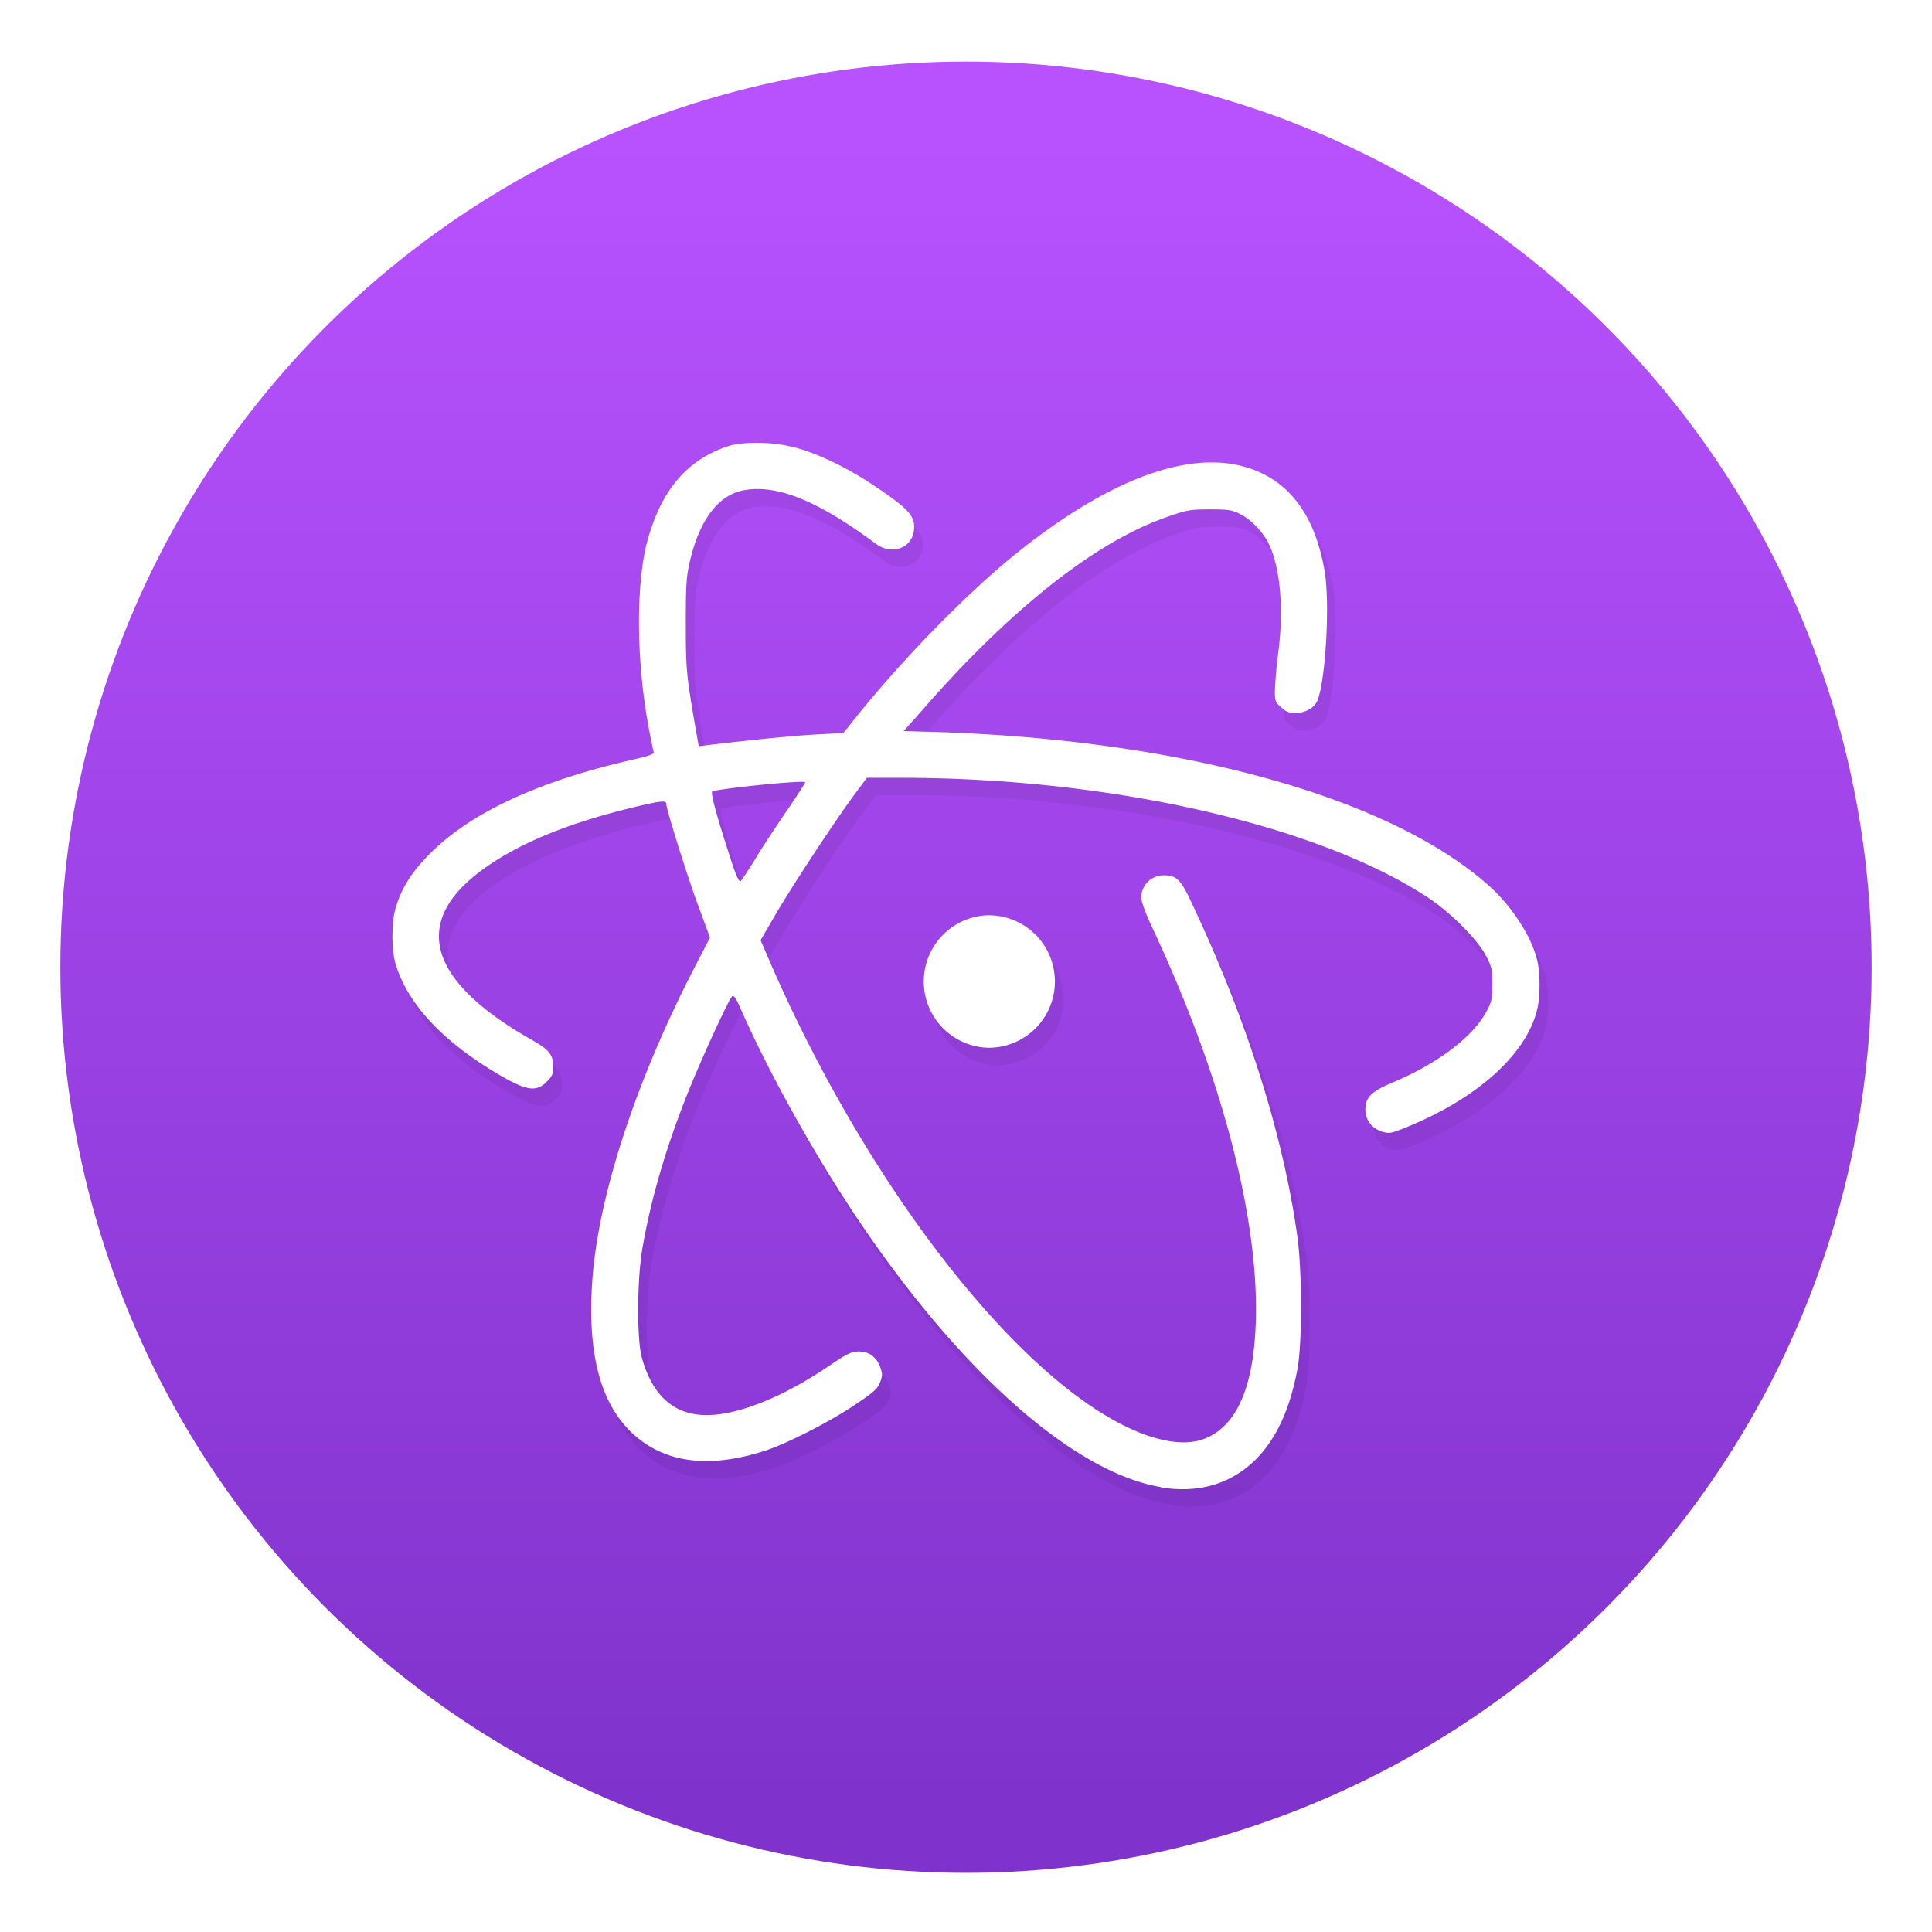
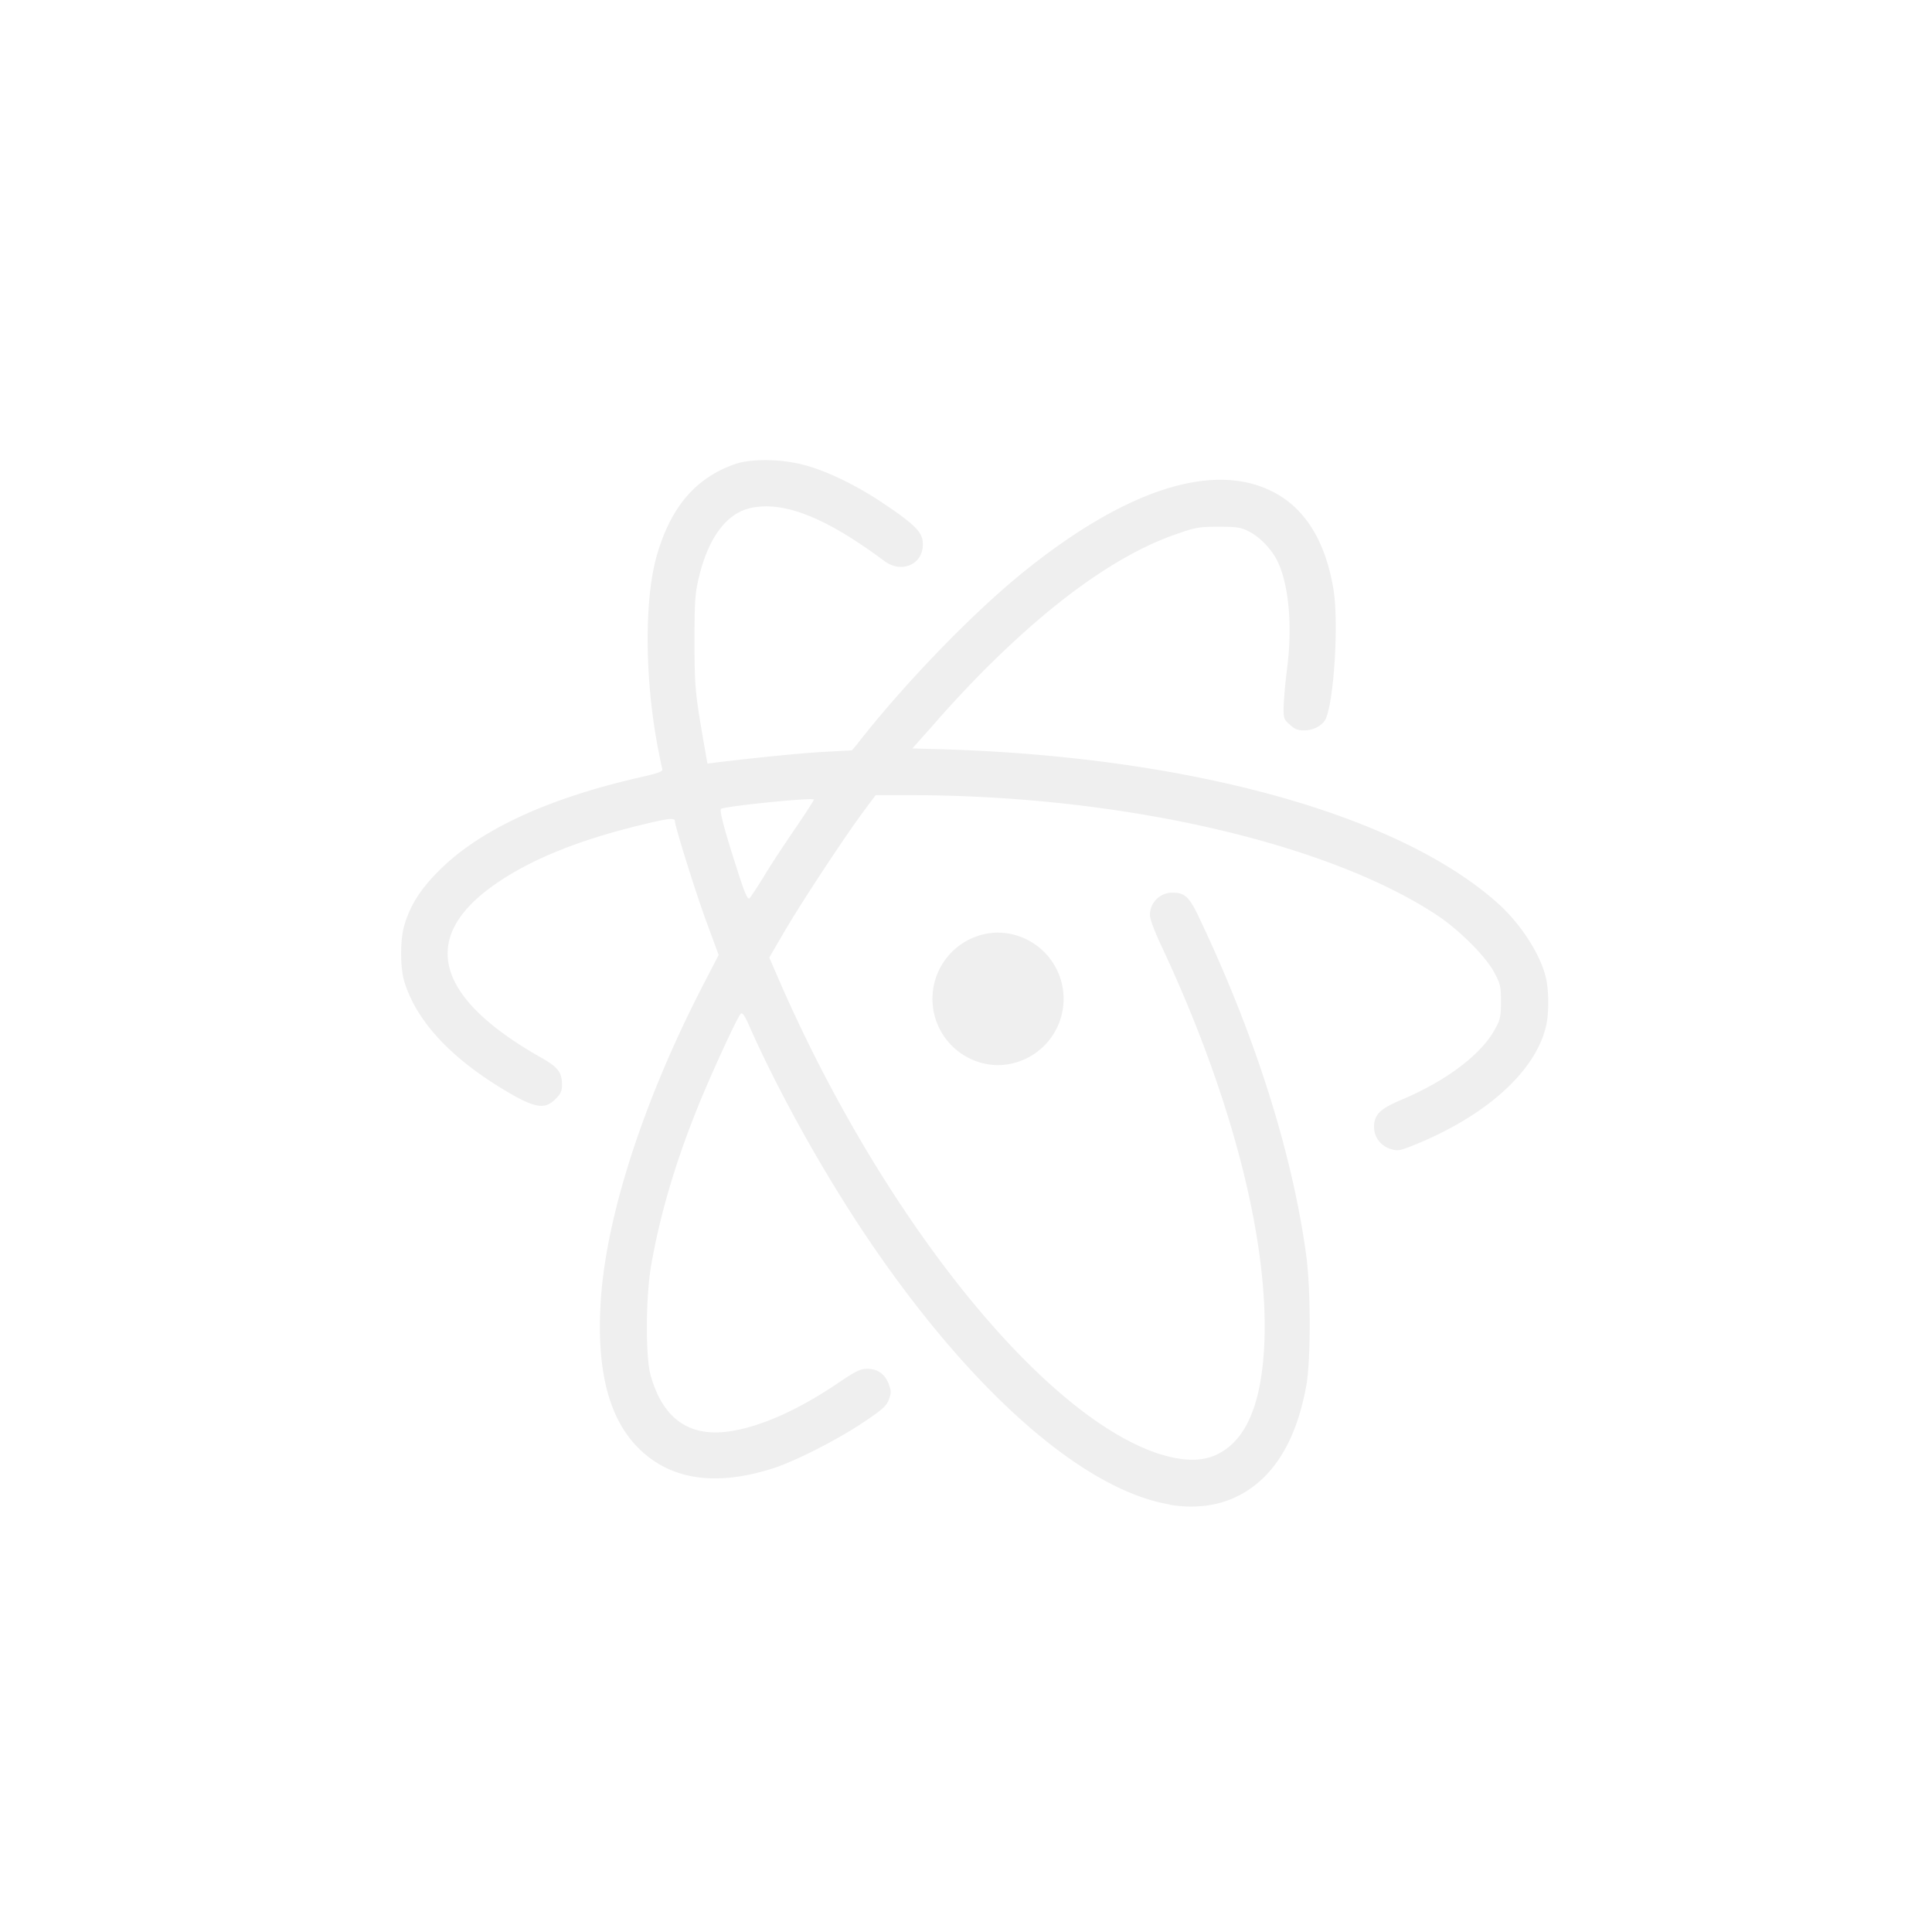
<svg xmlns="http://www.w3.org/2000/svg" width="64" height="64">
  <defs>
    <filter id="a" width="1.072" height="1.072" x="-.036" y="-.036" color-interpolation-filters="sRGB">
      <feGaussianBlur stdDeviation=".9" />
    </filter>
    <filter id="c" width="1.115" height="1.126" x="-.057" y="-.063" color-interpolation-filters="sRGB">
      <feGaussianBlur stdDeviation=".908" />
    </filter>
    <linearGradient id="b" x1="99.036" x2="99.036" y1="7.613" y2="191.56" gradientTransform="matrix(.3 0 0 .3 2 2)" gradientUnits="userSpaceOnUse">
      <stop offset="0" stop-color="#b852ff" />
      <stop offset="1" stop-color="#8033cc" />
    </linearGradient>
  </defs>
-   <circle cx="32" cy="32.04" r="30" color="#000" filter="url(#a)" opacity=".25" />
-   <circle cx="32" cy="32.04" r="30" fill="url(#b)" color="#000" />
-   <path d="M25.487 15.245c-.433-.012-.842.028-1.113.12-1.33.455-2.165 1.436-2.627 3.075-.4 1.429-.388 4 .029 6.239.073.389.147.741.164.798.022.08-.12.133-.748.276-3.073.702-5.318 1.746-6.666 3.105-.605.606-.94 1.137-1.135 1.805-.137.464-.137 1.382 0 1.84.377 1.257 1.439 2.439 3.117 3.484 1.166.72 1.514.8 1.891.422.177-.177.217-.262.217-.474 0-.411-.126-.577-.674-.891-3.437-1.936-4.043-3.876-1.748-5.602 1.165-.874 2.793-1.565 4.986-2.101.96-.234 1.178-.265 1.178-.139 0 .171.707 2.434 1.072 3.41l.377 1.022-.496.959c-1.987 3.837-3.262 7.75-3.416 10.61-.126 2.205.275 3.782 1.246 4.759 1.062 1.062 2.559 1.29 4.483.673.725-.234 2.164-.965 3.004-1.537.605-.405.736-.524.816-.736s.08-.282 0-.504c-.12-.332-.37-.514-.713-.514-.222 0-.376.068-.947.457-1.297.88-2.513 1.429-3.524 1.6-1.399.24-2.296-.378-2.707-1.84-.177-.634-.165-2.665.03-3.717.296-1.672.816-3.408 1.558-5.236.44-1.085 1.279-2.902 1.393-3.021.057-.063.132.04.32.474.96 2.158 2.429 4.79 3.862 6.92 3.42 5.079 7.166 8.386 10.05 8.86l-.03.005c1.267.205 2.336-.11 3.163-.937.674-.686 1.12-1.65 1.371-2.992.154-.84.154-3.189 0-4.336-.467-3.421-1.713-7.344-3.58-11.25-.29-.611-.454-.76-.832-.76a.74.74 0 0 0-.765.73c0 .144.143.53.383 1.04 2.3 4.905 3.535 9.65 3.41 13.084-.078 2.045-.59 3.274-1.555 3.748-.507.25-1.147.245-1.992-.03-3.879-1.313-9.134-7.88-12.52-15.648l-.336-.775.49-.84c.554-.953 1.955-3.083 2.6-3.957l.433-.582h1.14c6.94 0 13.813 1.57 17.456 3.975.743.49 1.637 1.389 1.906 1.914.195.365.213.462.213.947 0 .475-.018.588-.178.879-.446.857-1.621 1.748-3.135 2.383-.701.296-.89.491-.89.896 0 .342.224.628.56.73.218.064.291.053.68-.1 2.444-.967 4.117-2.47 4.46-3.99.096-.41.09-1.182-.007-1.581-.183-.784-.833-1.787-1.582-2.461-3.335-2.993-10.41-4.923-18.805-5.123l-.6-.018.702-.789c.377-.44 1.051-1.17 1.513-1.638 2.388-2.427 4.604-4.014 6.54-4.676.617-.217.742-.24 1.382-.24.595 0 .737.016.994.148.35.165.744.57.944.953.393.782.524 2.155.336 3.617a15 15 0 0 0-.115 1.285c0 .338.012.388.207.553.159.15.266.19.472.19.332 0 .64-.179.733-.418.273-.708.415-3.215.238-4.272-.275-1.623-.97-2.72-2.078-3.25-1.96-.947-4.803-.022-8.121 2.639-1.736 1.393-4.02 3.757-5.596 5.78l-.154.183-.932.05c-.782.046-2.055.171-3.535.348l-.32.04-.137-.782c-.268-1.558-.291-1.792-.291-3.283 0-1.309.017-1.561.142-2.086.309-1.325.921-2.147 1.727-2.318 1.108-.234 2.484.32 4.414 1.753.617.464 1.366.07 1.274-.662-.04-.318-.33-.593-1.313-1.25-.823-.554-1.748-1.012-2.502-1.234a5 5 0 0 0-1.262-.188zm1.004 11.244c.282-.018.469-.022.469 0 0 .03-.262.435-.588.914-.326.474-.788 1.17-1.028 1.565v.002c-.233.383-.464.73-.51.78-.062.068-.154-.115-.433-1.005-.399-1.228-.57-1.89-.52-1.947.064-.065 1.764-.255 2.61-.309m6.547 4.404a2.196 2.196 0 0 0 0 4.391 2.194 2.194 0 0 0 0-4.39z" filter="url(#c)" opacity=".25" />
-   <path fill="#fff" d="M25.199 14.67c-.433-.012-.842.028-1.113.12-1.33.455-2.165 1.436-2.627 3.075-.4 1.429-.388 4 .029 6.239.073.389.147.741.164.798.022.08-.12.133-.748.276-3.073.702-5.318 1.746-6.666 3.105-.605.606-.94 1.137-1.135 1.805-.137.464-.137 1.382 0 1.84.377 1.257 1.439 2.439 3.117 3.484 1.166.72 1.514.8 1.891.422.177-.177.217-.262.217-.474 0-.411-.126-.577-.674-.891-3.437-1.936-4.043-3.876-1.748-5.602 1.165-.874 2.793-1.565 4.986-2.101.96-.234 1.178-.265 1.178-.139 0 .171.707 2.434 1.072 3.41l.377 1.022-.496.959c-1.987 3.837-3.262 7.75-3.416 10.61-.126 2.205.275 3.782 1.246 4.759 1.062 1.062 2.559 1.29 4.483.673.725-.234 2.164-.965 3.004-1.537.605-.405.736-.524.816-.736s.08-.282 0-.504c-.12-.332-.37-.514-.713-.514-.222 0-.376.068-.947.457-1.297.88-2.513 1.429-3.524 1.6-1.399.24-2.296-.378-2.707-1.84-.177-.634-.165-2.665.03-3.717.296-1.672.816-3.408 1.558-5.236.44-1.085 1.279-2.902 1.393-3.021.057-.063.132.04.32.474.96 2.158 2.429 4.79 3.862 6.92 3.42 5.079 7.166 8.386 10.05 8.86l-.03.005c1.267.205 2.336-.11 3.163-.937.674-.686 1.12-1.65 1.371-2.992.154-.84.154-3.189 0-4.336-.467-3.421-1.713-7.344-3.58-11.25-.29-.611-.454-.76-.832-.76a.74.74 0 0 0-.765.73c0 .144.143.53.383 1.04 2.3 4.905 3.535 9.65 3.41 13.084-.078 2.045-.59 3.274-1.555 3.748-.507.25-1.147.245-1.992-.03-3.879-1.313-9.134-7.88-12.52-15.648l-.336-.775.49-.84c.554-.953 1.955-3.083 2.6-3.957l.433-.582h1.14c6.94 0 13.813 1.57 17.456 3.975.743.49 1.637 1.389 1.906 1.914.195.365.213.462.213.947 0 .475-.018.588-.178.879-.446.857-1.621 1.748-3.135 2.383-.701.296-.89.491-.89.896 0 .342.224.628.56.73.218.064.291.053.68-.1 2.444-.967 4.117-2.47 4.46-3.99.096-.41.09-1.182-.007-1.581-.183-.784-.833-1.787-1.582-2.461-3.335-2.993-10.41-4.923-18.805-5.123l-.6-.018.702-.789c.377-.44 1.051-1.17 1.513-1.638 2.388-2.427 4.604-4.014 6.54-4.676.617-.217.742-.24 1.382-.24.595 0 .737.016.994.148.35.165.744.57.944.953.393.782.524 2.155.336 3.617a15 15 0 0 0-.115 1.285c0 .338.012.388.207.553.159.15.266.19.472.19.332 0 .64-.179.733-.418.273-.708.415-3.215.238-4.272-.275-1.623-.97-2.72-2.078-3.25-1.96-.947-4.803-.022-8.121 2.639-1.736 1.393-4.02 3.757-5.596 5.78l-.154.183-.932.05c-.782.046-2.055.171-3.535.348l-.32.04-.137-.782c-.268-1.558-.291-1.792-.291-3.283 0-1.309.017-1.561.142-2.086.309-1.325.921-2.147 1.727-2.318 1.108-.234 2.484.32 4.414 1.753.617.464 1.366.07 1.274-.662-.04-.318-.33-.593-1.313-1.25-.823-.554-1.748-1.012-2.502-1.234a5 5 0 0 0-1.262-.188zm1.004 11.244c.282-.018.469-.022.469 0 0 .03-.262.435-.588.914-.326.474-.788 1.17-1.028 1.565v.002c-.233.383-.464.73-.51.78-.062.068-.154-.115-.433-1.005-.399-1.228-.57-1.89-.52-1.947.064-.065 1.764-.255 2.61-.309m6.547 4.404a2.196 2.196 0 0 0 0 4.391 2.194 2.194 0 0 0 0-4.39z" />
+   <path d="M25.487 15.245c-.433-.012-.842.028-1.113.12-1.33.455-2.165 1.436-2.627 3.075-.4 1.429-.388 4 .029 6.239.073.389.147.741.164.798.022.08-.12.133-.748.276-3.073.702-5.318 1.746-6.666 3.105-.605.606-.94 1.137-1.135 1.805-.137.464-.137 1.382 0 1.84.377 1.257 1.439 2.439 3.117 3.484 1.166.72 1.514.8 1.891.422.177-.177.217-.262.217-.474 0-.411-.126-.577-.674-.891-3.437-1.936-4.043-3.876-1.748-5.602 1.165-.874 2.793-1.565 4.986-2.101.96-.234 1.178-.265 1.178-.139 0 .171.707 2.434 1.072 3.41l.377 1.022-.496.959c-1.987 3.837-3.262 7.75-3.416 10.61-.126 2.205.275 3.782 1.246 4.759 1.062 1.062 2.559 1.29 4.483.673.725-.234 2.164-.965 3.004-1.537.605-.405.736-.524.816-.736s.08-.282 0-.504c-.12-.332-.37-.514-.713-.514-.222 0-.376.068-.947.457-1.297.88-2.513 1.429-3.524 1.6-1.399.24-2.296-.378-2.707-1.84-.177-.634-.165-2.665.03-3.717.296-1.672.816-3.408 1.558-5.236.44-1.085 1.279-2.902 1.393-3.021.057-.063.132.04.32.474.96 2.158 2.429 4.79 3.862 6.92 3.42 5.079 7.166 8.386 10.05 8.86l-.03.005c1.267.205 2.336-.11 3.163-.937.674-.686 1.12-1.65 1.371-2.992.154-.84.154-3.189 0-4.336-.467-3.421-1.713-7.344-3.58-11.25-.29-.611-.454-.76-.832-.76a.74.74 0 0 0-.765.73c0 .144.143.53.383 1.04 2.3 4.905 3.535 9.65 3.41 13.084-.078 2.045-.59 3.274-1.555 3.748-.507.25-1.147.245-1.992-.03-3.879-1.313-9.134-7.88-12.52-15.648l-.336-.775.49-.84c.554-.953 1.955-3.083 2.6-3.957l.433-.582h1.14c6.94 0 13.813 1.57 17.456 3.975.743.49 1.637 1.389 1.906 1.914.195.365.213.462.213.947 0 .475-.018.588-.178.879-.446.857-1.621 1.748-3.135 2.383-.701.296-.89.491-.89.896 0 .342.224.628.56.73.218.064.291.053.68-.1 2.444-.967 4.117-2.47 4.46-3.99.096-.41.09-1.182-.007-1.581-.183-.784-.833-1.787-1.582-2.461-3.335-2.993-10.41-4.923-18.805-5.123l-.6-.018.702-.789c.377-.44 1.051-1.17 1.513-1.638 2.388-2.427 4.604-4.014 6.54-4.676.617-.217.742-.24 1.382-.24.595 0 .737.016.994.148.35.165.744.57.944.953.393.782.524 2.155.336 3.617a15 15 0 0 0-.115 1.285c0 .338.012.388.207.553.159.15.266.19.472.19.332 0 .64-.179.733-.418.273-.708.415-3.215.238-4.272-.275-1.623-.97-2.72-2.078-3.25-1.96-.947-4.803-.022-8.121 2.639-1.736 1.393-4.02 3.757-5.596 5.78l-.154.183-.932.05c-.782.046-2.055.171-3.535.348l-.32.04-.137-.782c-.268-1.558-.291-1.792-.291-3.283 0-1.309.017-1.561.142-2.086.309-1.325.921-2.147 1.727-2.318 1.108-.234 2.484.32 4.414 1.753.617.464 1.366.07 1.274-.662-.04-.318-.33-.593-1.313-1.25-.823-.554-1.748-1.012-2.502-1.234a5 5 0 0 0-1.262-.188zm1.004 11.244c.282-.018.469-.022.469 0 0 .03-.262.435-.588.914-.326.474-.788 1.17-1.028 1.565v.002c-.233.383-.464.73-.51.78-.062.068-.154-.115-.433-1.005-.399-1.228-.57-1.89-.52-1.947.064-.065 1.764-.255 2.61-.309m6.547 4.404a2.196 2.196 0 0 0 0 4.391 2.194 2.194 0 0 0 0-4.39" filter="url(#c)" opacity=".25" />
</svg>